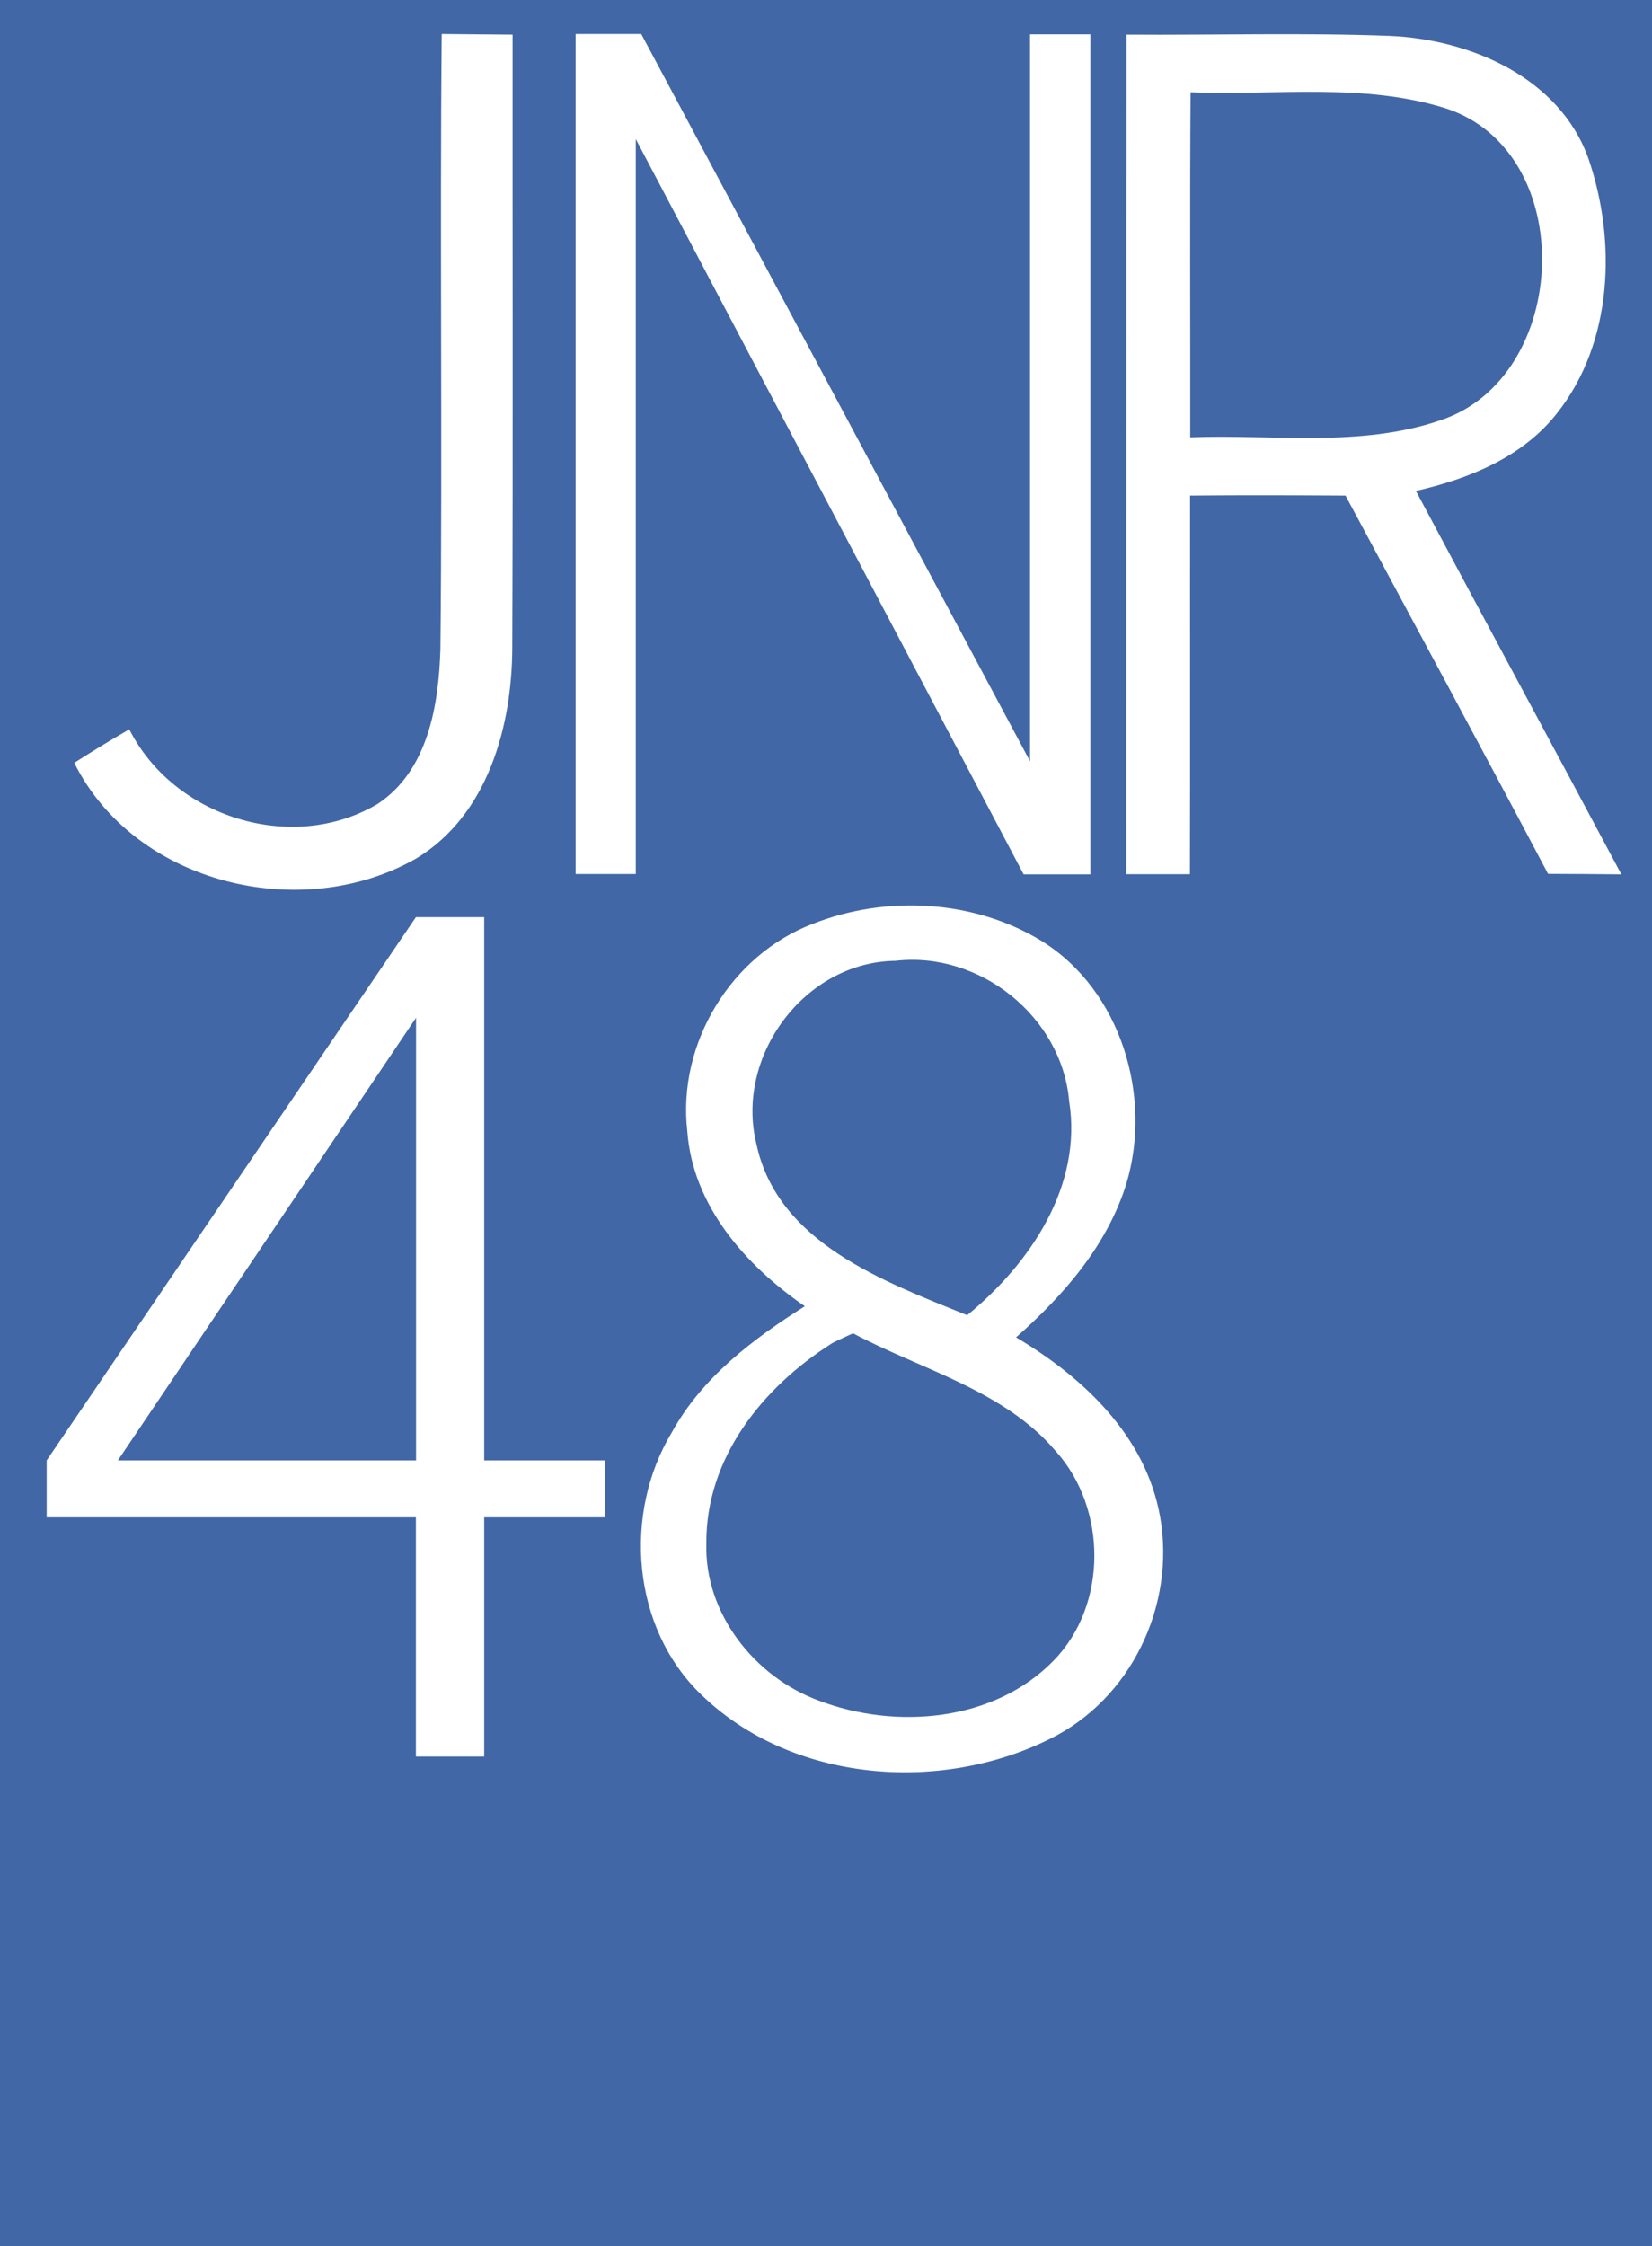
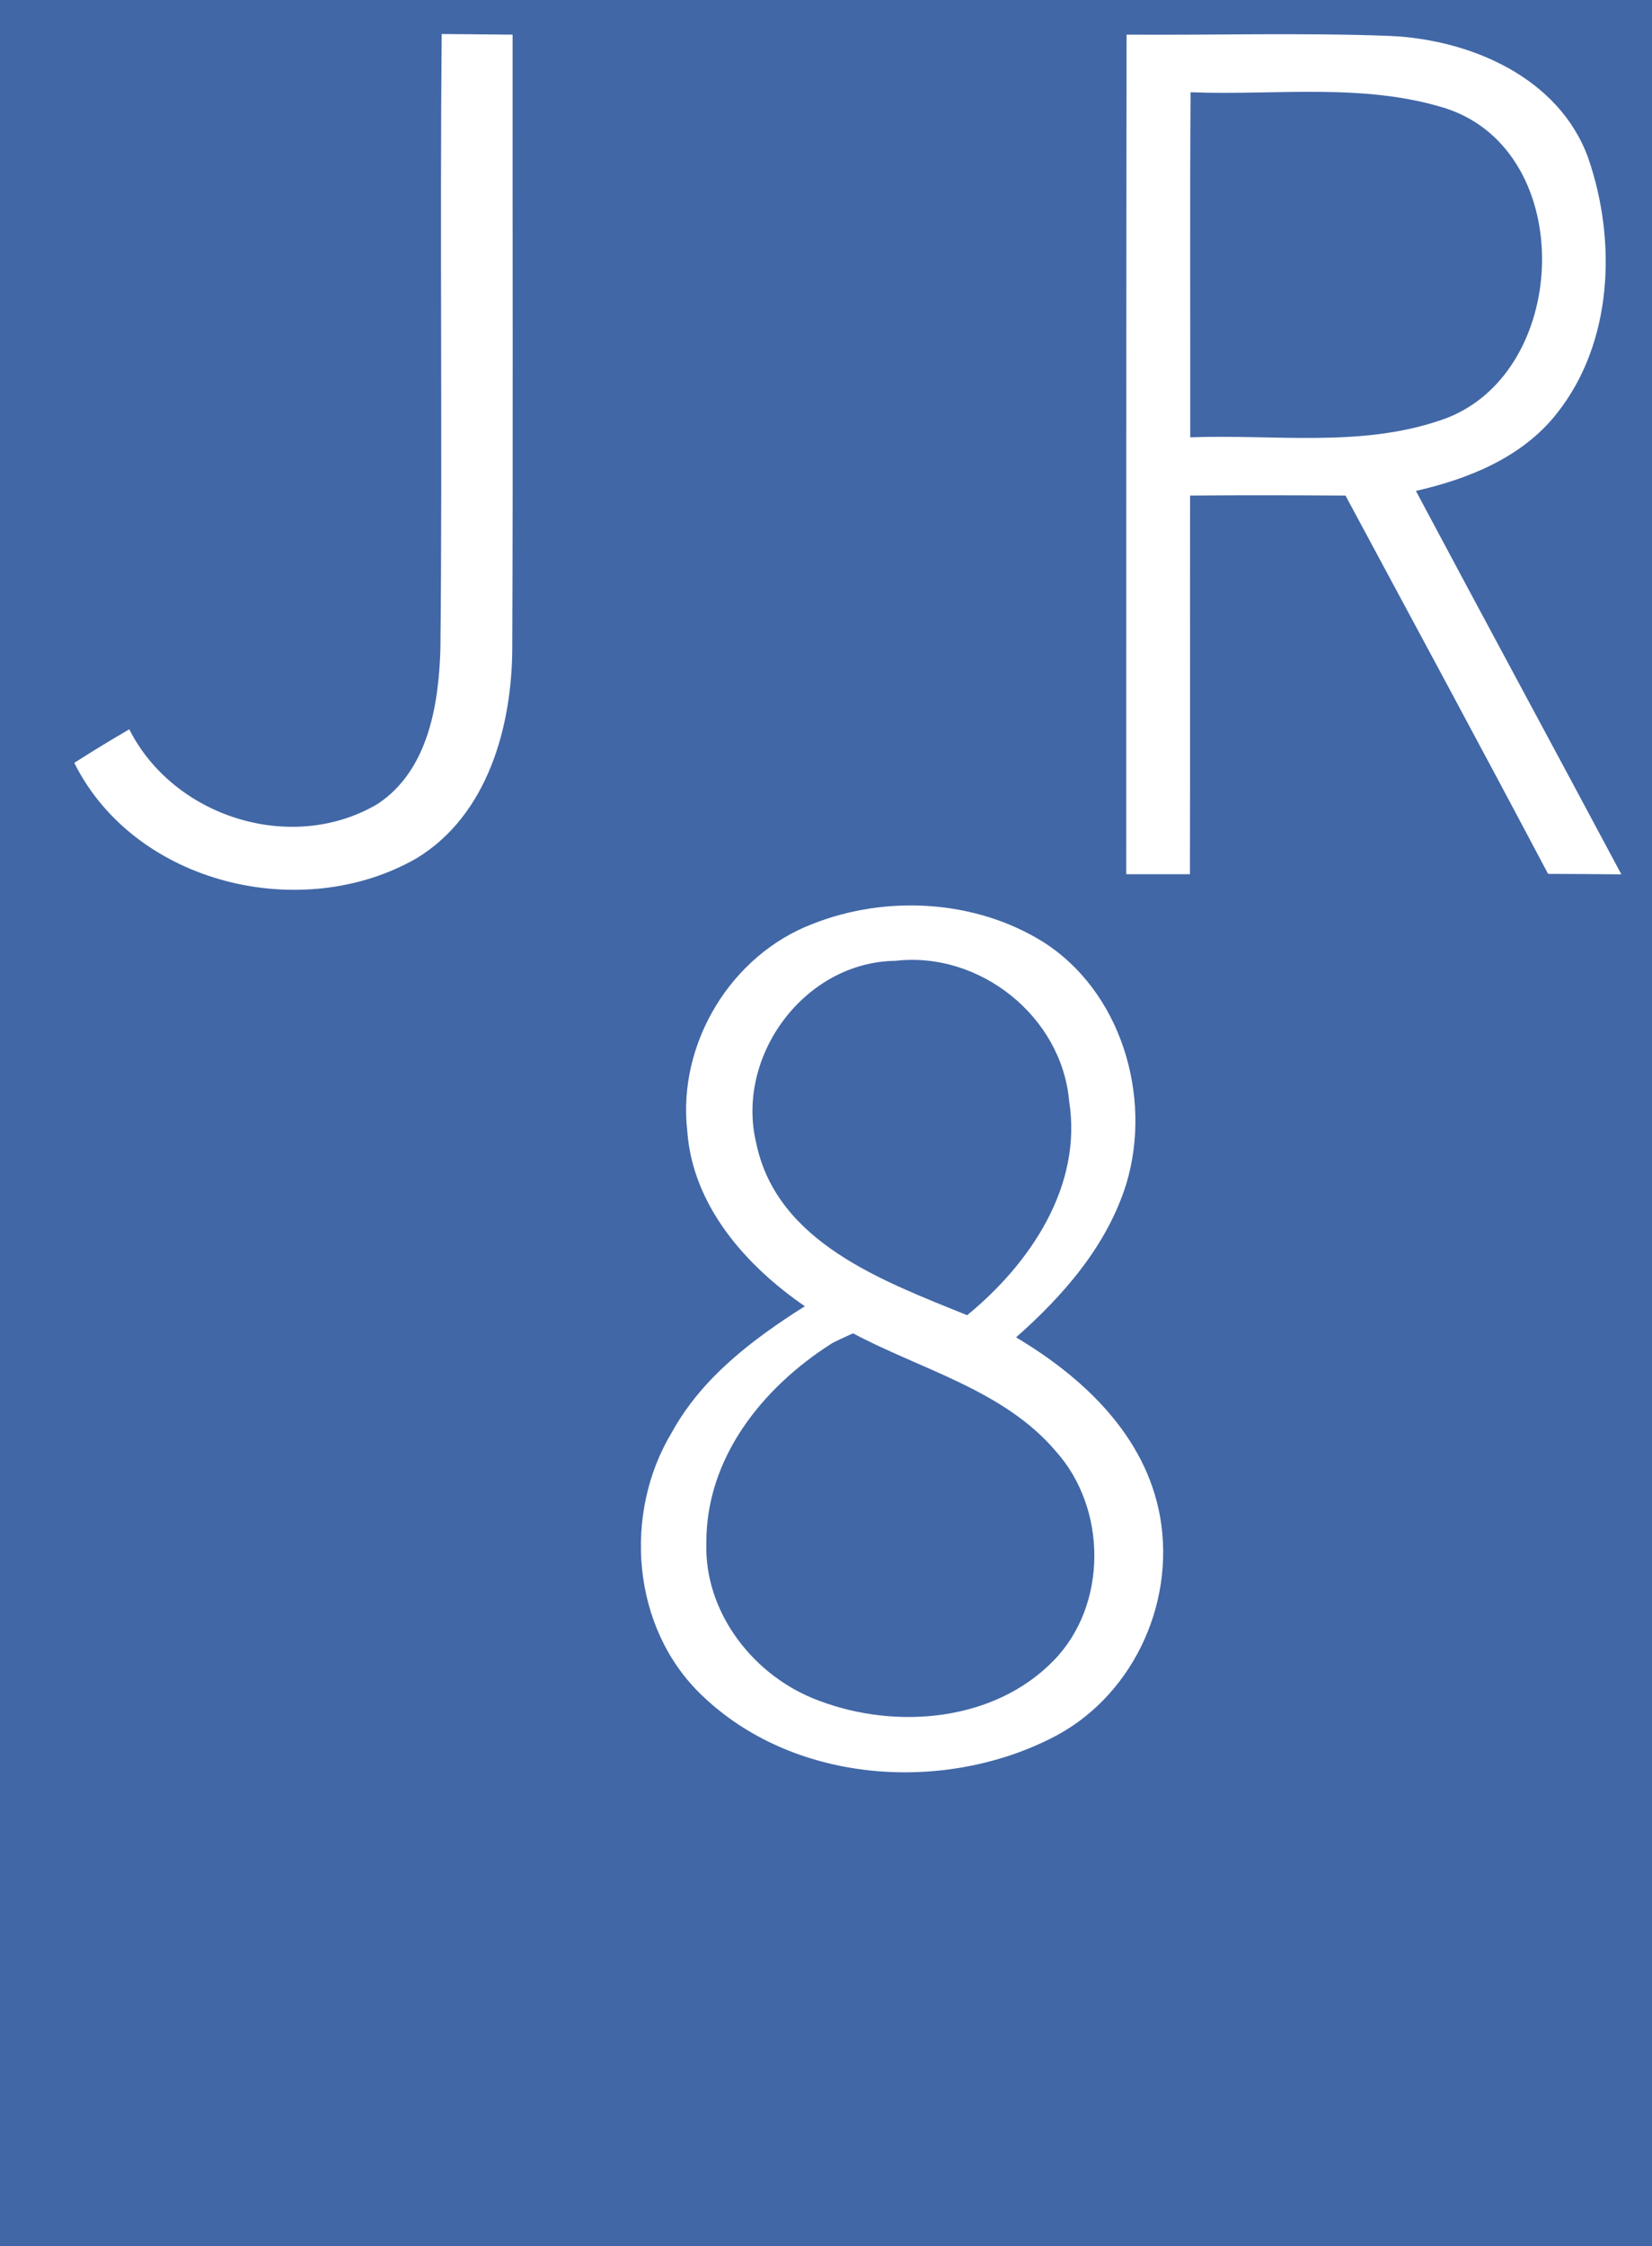
<svg xmlns="http://www.w3.org/2000/svg" version="1.1" id="Layer_1" x="0px" y="0px" width="1030px" height="1400px" viewBox="0 0 1030 1400" enable-background="new 0 0 1030 1400" xml:space="preserve">
  <rect y="0" fill="#4167A6" width="1030" height="1400" />
  <path fill="#FFFFFF" d="M275.4,21.2c14.8,0.1,29.5,0.3,44.2,0.4c-0.1,127.3,0.3,254.6-0.2,381.9c-0.1,49-15.2,104.5-59.7,131.5  c-71.5,41-175.6,16.2-213.4-59.5c11.3-7.2,22.7-14.2,34.3-20.9c27.7,54.9,101.4,78,154.7,46.6c31.7-20.8,38.3-62,39.3-97.1  C275.9,276.6,274.2,148.8,275.4,21.2z" />
-   <polygon fill="#FFFFFF" points="642.2,21.4 642.2,474.5 399.8,21.2 358.9,21.2 358.9,21.2 358.9,544.8 396.4,544.8 396.4,86.7   638.2,545 679.8,545 679.8,21.4 " />
  <path fill="#FFFFFF" d="M702.4,21.6c54.7,0.4,109.5-1.3,164.2,0.8c50.1,2.2,105.4,25.8,123.6,76c17.9,51.7,15.5,115.3-19.6,159.4  c-21.5,27.3-54.9,40.7-87.8,48.2c42.5,79.8,85.5,159.2,128.1,239c-15.2-0.1-30.5-0.3-45.7-0.3c-41.7-78.8-84.1-157.3-126.3-235.8  c-32.3-0.2-64.6-0.3-96.9,0c-0.1,78.7,0.1,157.3-0.1,236c-13.2,0-26.5,0-39.7,0C702.2,370.4,702.2,196,702.4,21.6z M742.1,272.6  c51.9-2,105.8,6.5,155.9-10.6c81.2-26.7,86.7-167.1,3.6-194.4c-51.4-16.2-106.3-8-159.3-10.1C741.8,129.2,742.2,200.9,742.1,272.6z" />
  <path fill="#FFFFFF" d="M506.9,575.8c45.7-18,100.7-15,142.8,10.9c49.2,30.7,68.9,96.6,52.6,151c-11.9,38.5-39.1,69.7-68.8,95.9  c41.7,24.8,80.8,61.2,89.8,111.8c9.8,55.6-18.4,113.9-68.7,138.5c-68.6,34.2-161,27.1-217.3-27.5c-43.5-41.7-49-113-18.4-163.6  c18.8-34.2,50.5-58.1,82.9-78.6c-36.8-25.3-70-62.7-73.3-109.3C422.3,650.5,455.7,595.2,506.9,575.8z M471.6,713  c13.1,61.8,79.5,85.7,131.4,106.8c39.2-32.1,72-80.4,63.6-133.4c-4.6-52.8-55.8-93.6-108.3-87.5C501.5,599.6,458.2,658.5,471.6,713z   M518.9,837.2c-44.1,27.9-78.8,72.1-78.5,124.7c-1.3,43.8,30.1,83.5,70.3,98.2c48,18.2,109.2,13.1,146.3-25.1  c33.8-34.7,33.3-94.9,1.2-130.5c-32.3-38.1-84.5-51-126.3-73.4C531.9,831,519.8,836.6,518.9,837.2z" />
-   <path fill="#FFFFFF" d="M377,910.3h-75.1V571.7h-42.6L29.1,910.3v35.5h230.2v149.1h42.6V945.8H377V910.3z M73.5,910.3l185.9-275.9  v275.9L73.5,910.3L73.5,910.3z" />
</svg>